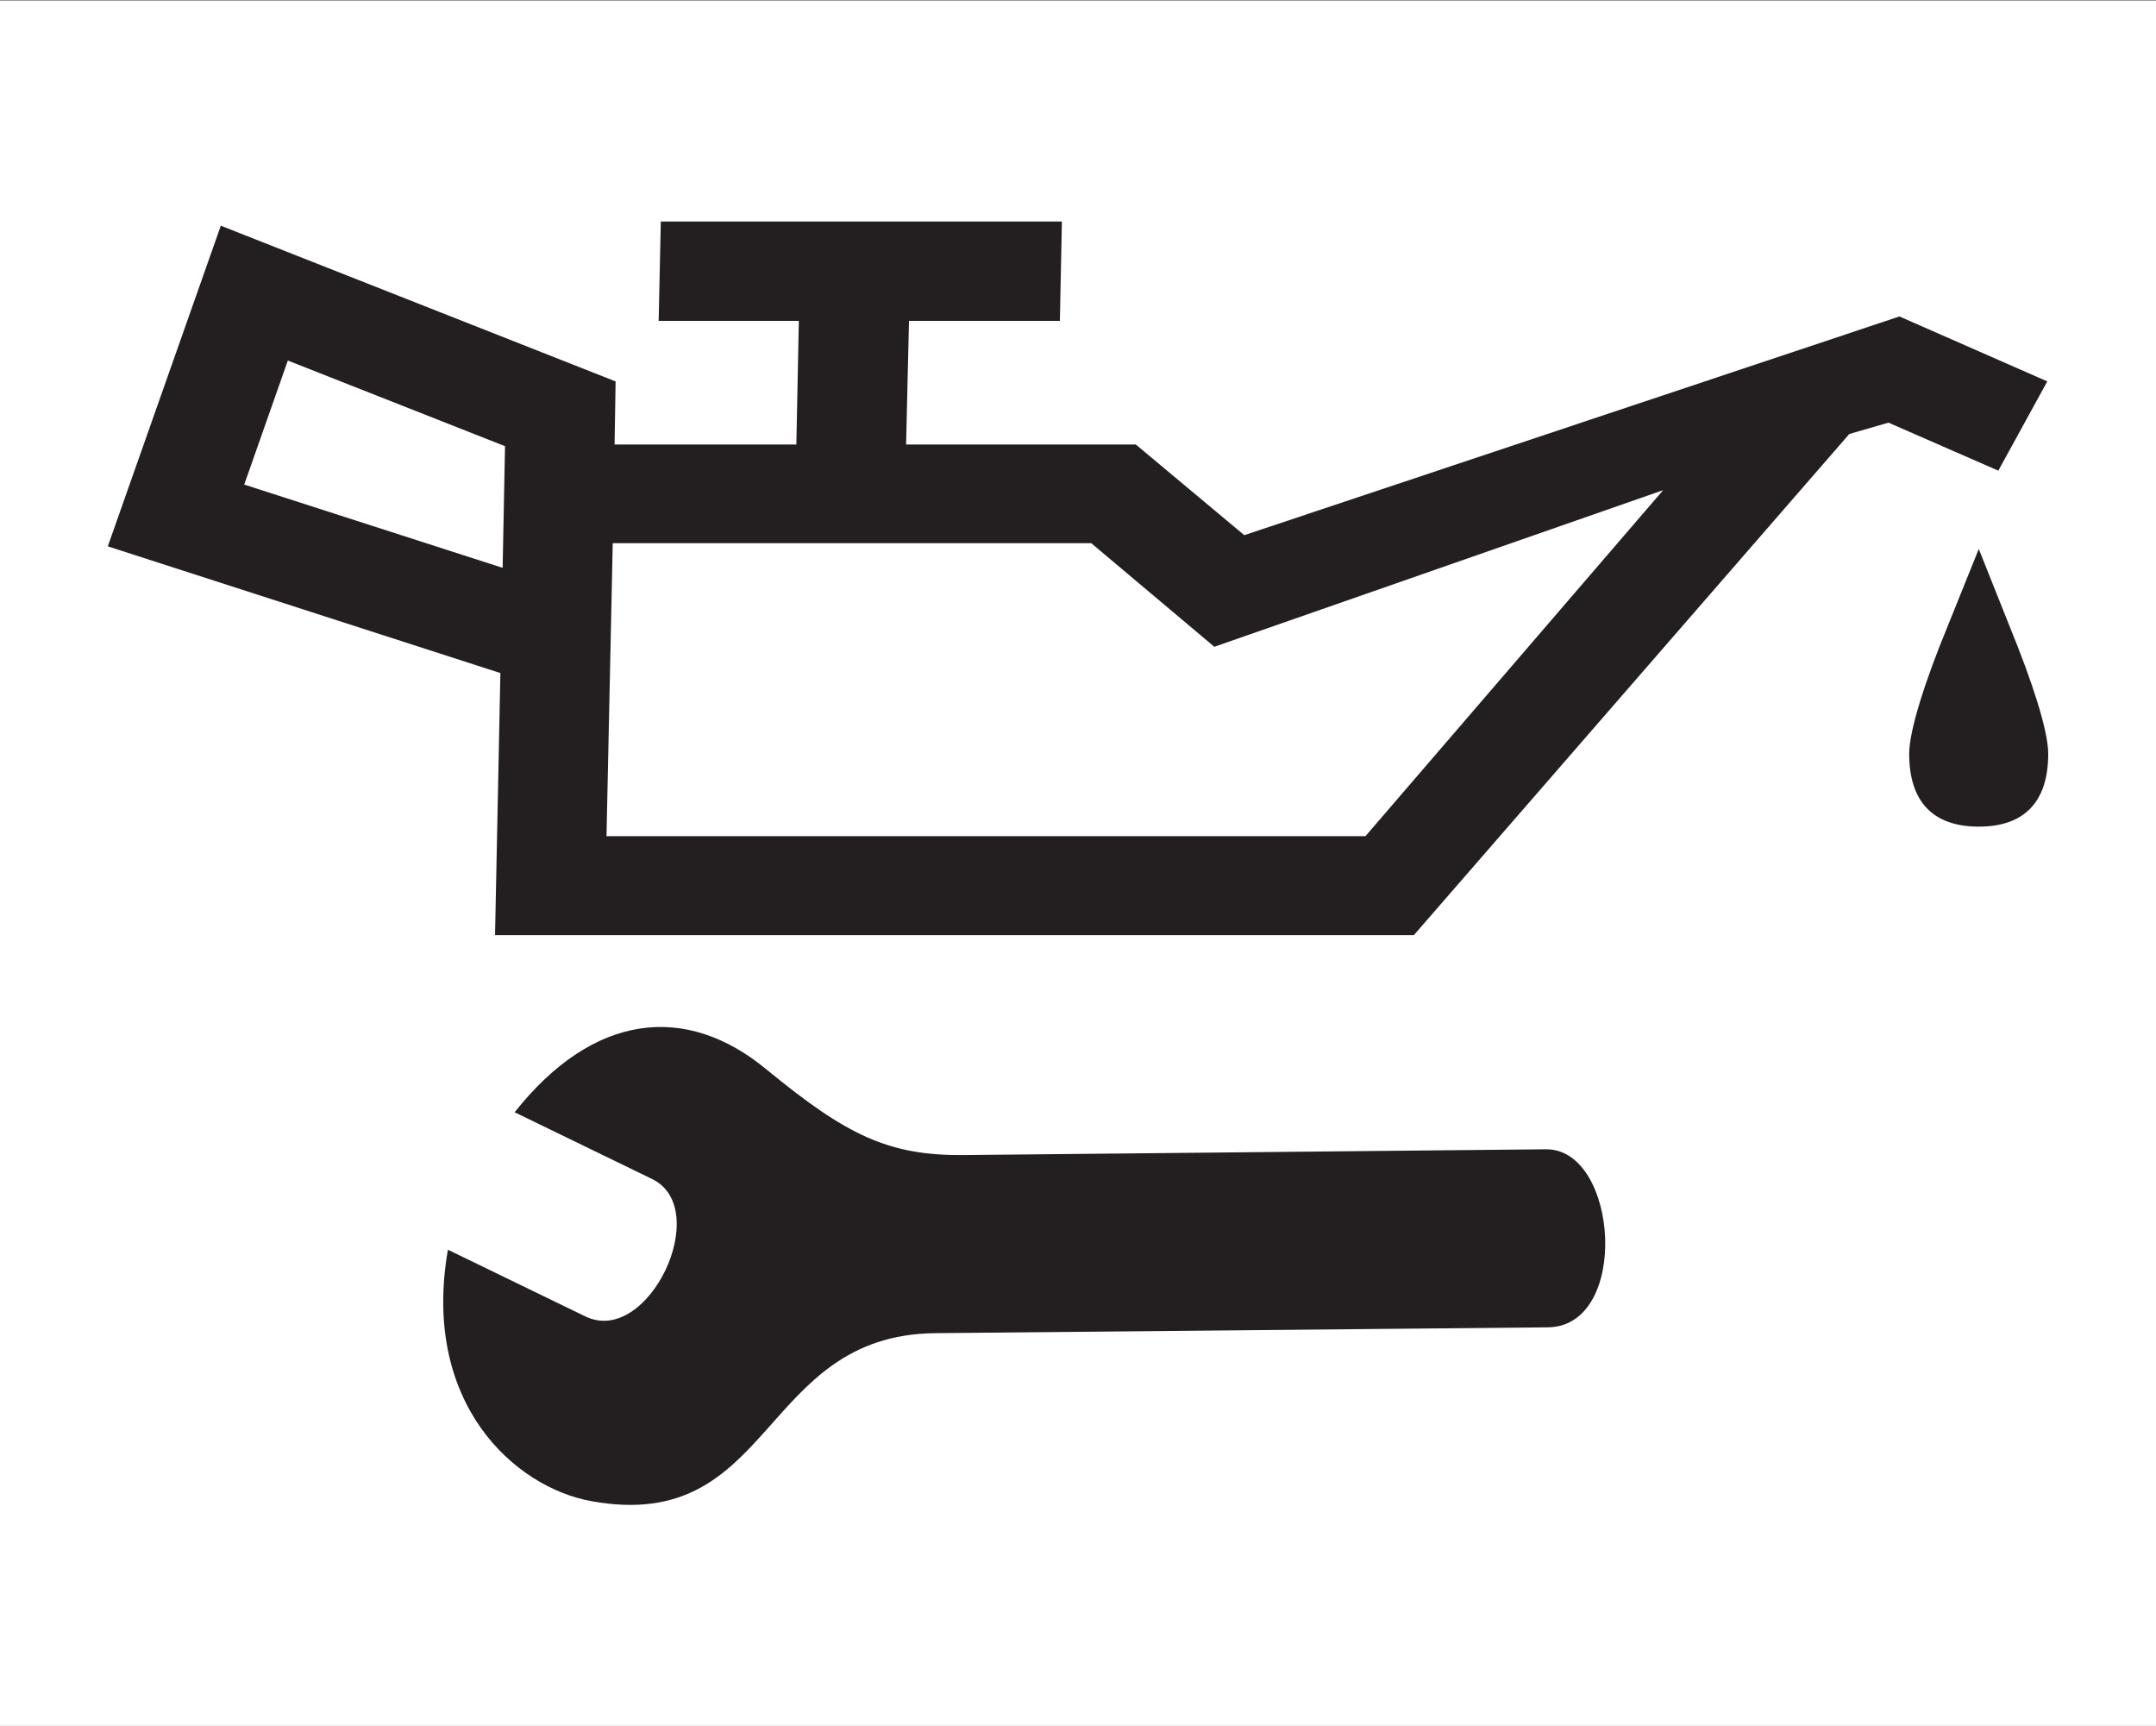
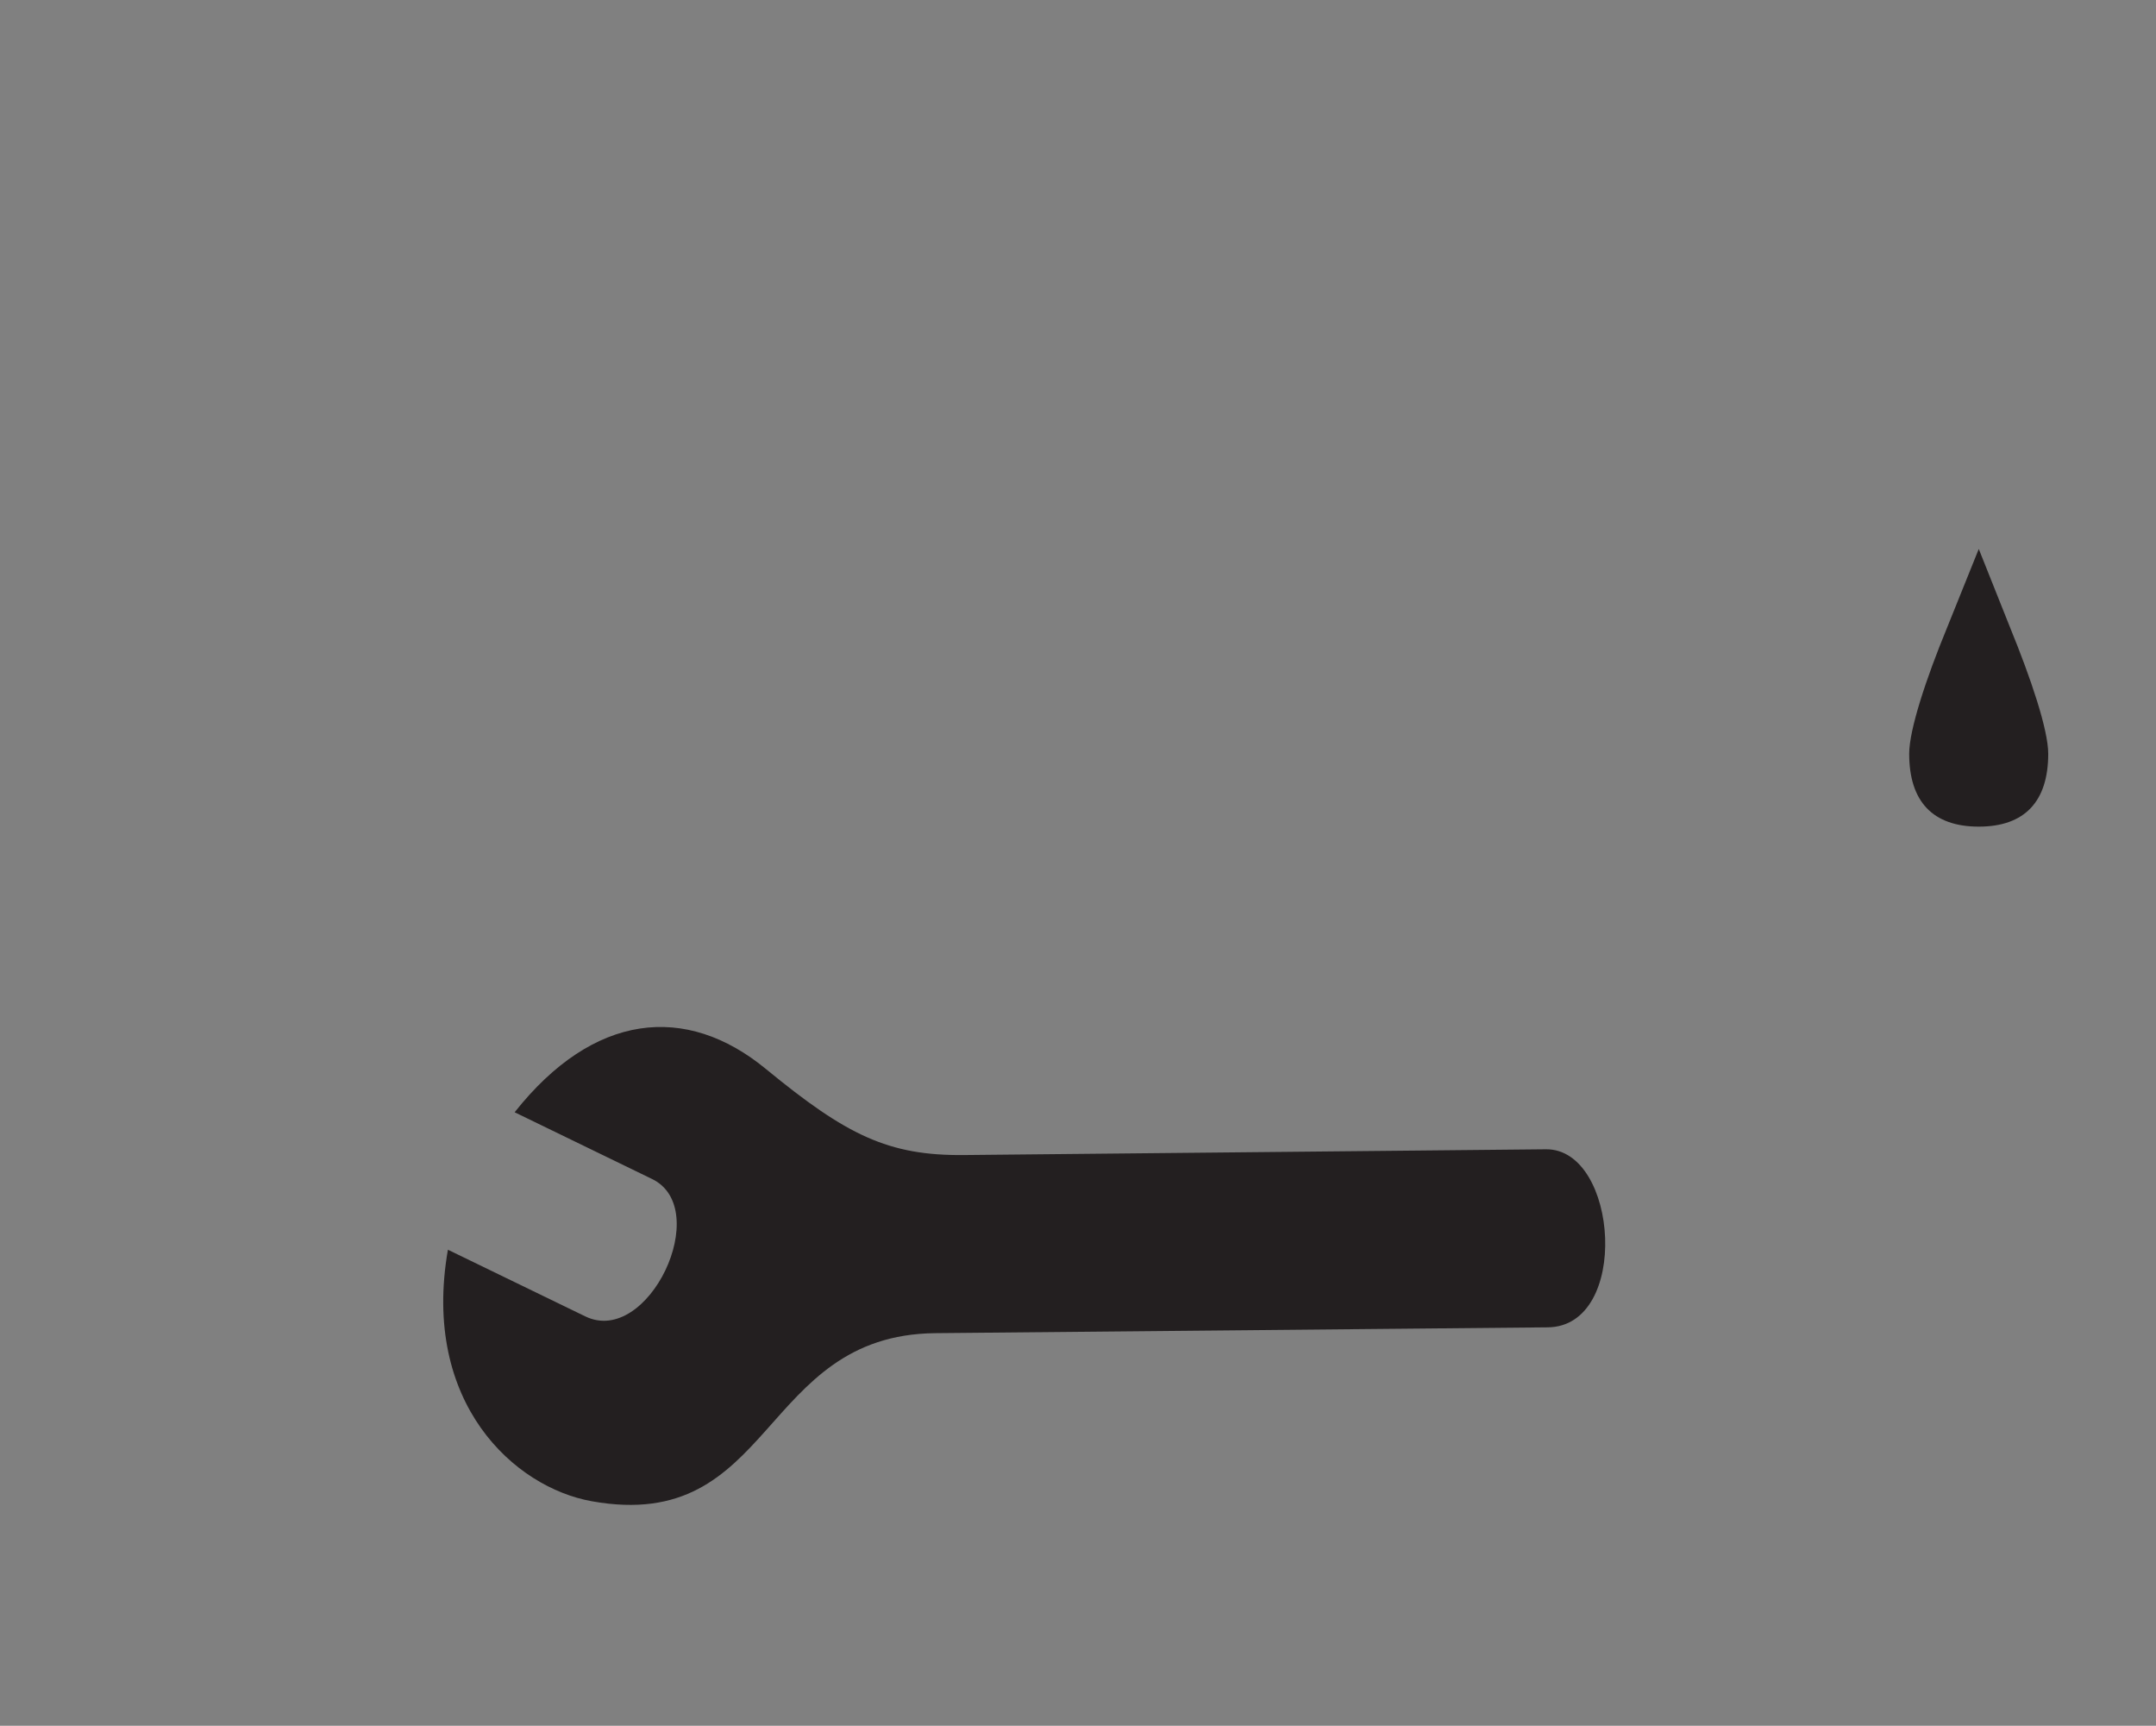
<svg xmlns="http://www.w3.org/2000/svg" version="1.1" id="svg2" width="18.893" height="15.12" viewBox="0 0 18.893 15.12">
  <rect x="0" y="0" width="18.893" height="15.12" fill="#808080" stroke="none" />
  <defs id="defs6" />
  <g id="g8" transform="matrix(1.333,0,0,-1.333,0,15.12)">
    <g id="g10" transform="scale(0.1)">
-       <path d="M 141.734,0 H 0 V 113.383 H 141.734 V 0" style="fill:#ffffff;fill-opacity:1;fill-rule:nonzero;stroke:none" id="path12" />
+       <path d="M 141.734,0 V 113.383 H 141.734 V 0" style="fill:#ffffff;fill-opacity:1;fill-rule:nonzero;stroke:none" id="path12" />
      <path d="m 38.902,14.758 c 12.035,-2.16 11,10.93 22.586,11.047 l 40.25,0.383 c 5.45,0.039 4.668,11.742 -0.105,11.703 L 63.402,37.512 C 58.391,37.457 55.645,38.82 50.355,43.164 45.094,47.5 39.016,46.871 33.832,40.324 l 9.035,-4.387 c 4.039,-1.961 -0.25,-11.035 -4.387,-9.031 l -9.035,4.383 C 27.684,21.195 33.832,15.66 38.902,14.758" style="fill:#231f20;fill-opacity:1;fill-rule:nonzero;stroke:none" id="path14" />
-       <path d="M 79.828,70.918 109.332,81.211 89.762,58.469 H 39.871 l 0.41,19.258 h 31.457 z m -46.785,5.188 -16.988,5.473 2.867,8.152 14.277,-5.629 z m 91.102,9.543 7.222,-3.156 3.219,5.867 -9.719,4.269 -43.07,-14.375 -7.129,5.957 H 59.566 l 0.191,8.129 h 9.918 l 0.133,6.531 H 43.441 l -0.141,-6.531 h 9.215 l -0.164,-8.129 H 40.402 L 40.469,88.359 14.516,98.594 7.086,77.519 32.895,69.191 32.543,51.965 h 60.402 l 28.625,32.938 2.575,0.746" style="fill:#231f20;fill-opacity:1;fill-rule:nonzero;stroke:none" id="path16" />
      <path d="m 132.156,72.148 -2.074,5.199 -2.094,-5.199 c -1.363,-3.309 -2.48,-6.676 -2.48,-8.262 0,-3.141 1.555,-4.789 4.574,-4.789 3.016,0 4.566,1.648 4.566,4.789 0,1.586 -1.14,4.953 -2.492,8.262" style="fill:#231f20;fill-opacity:1;fill-rule:nonzero;stroke:none" id="path18" />
    </g>
  </g>
</svg>